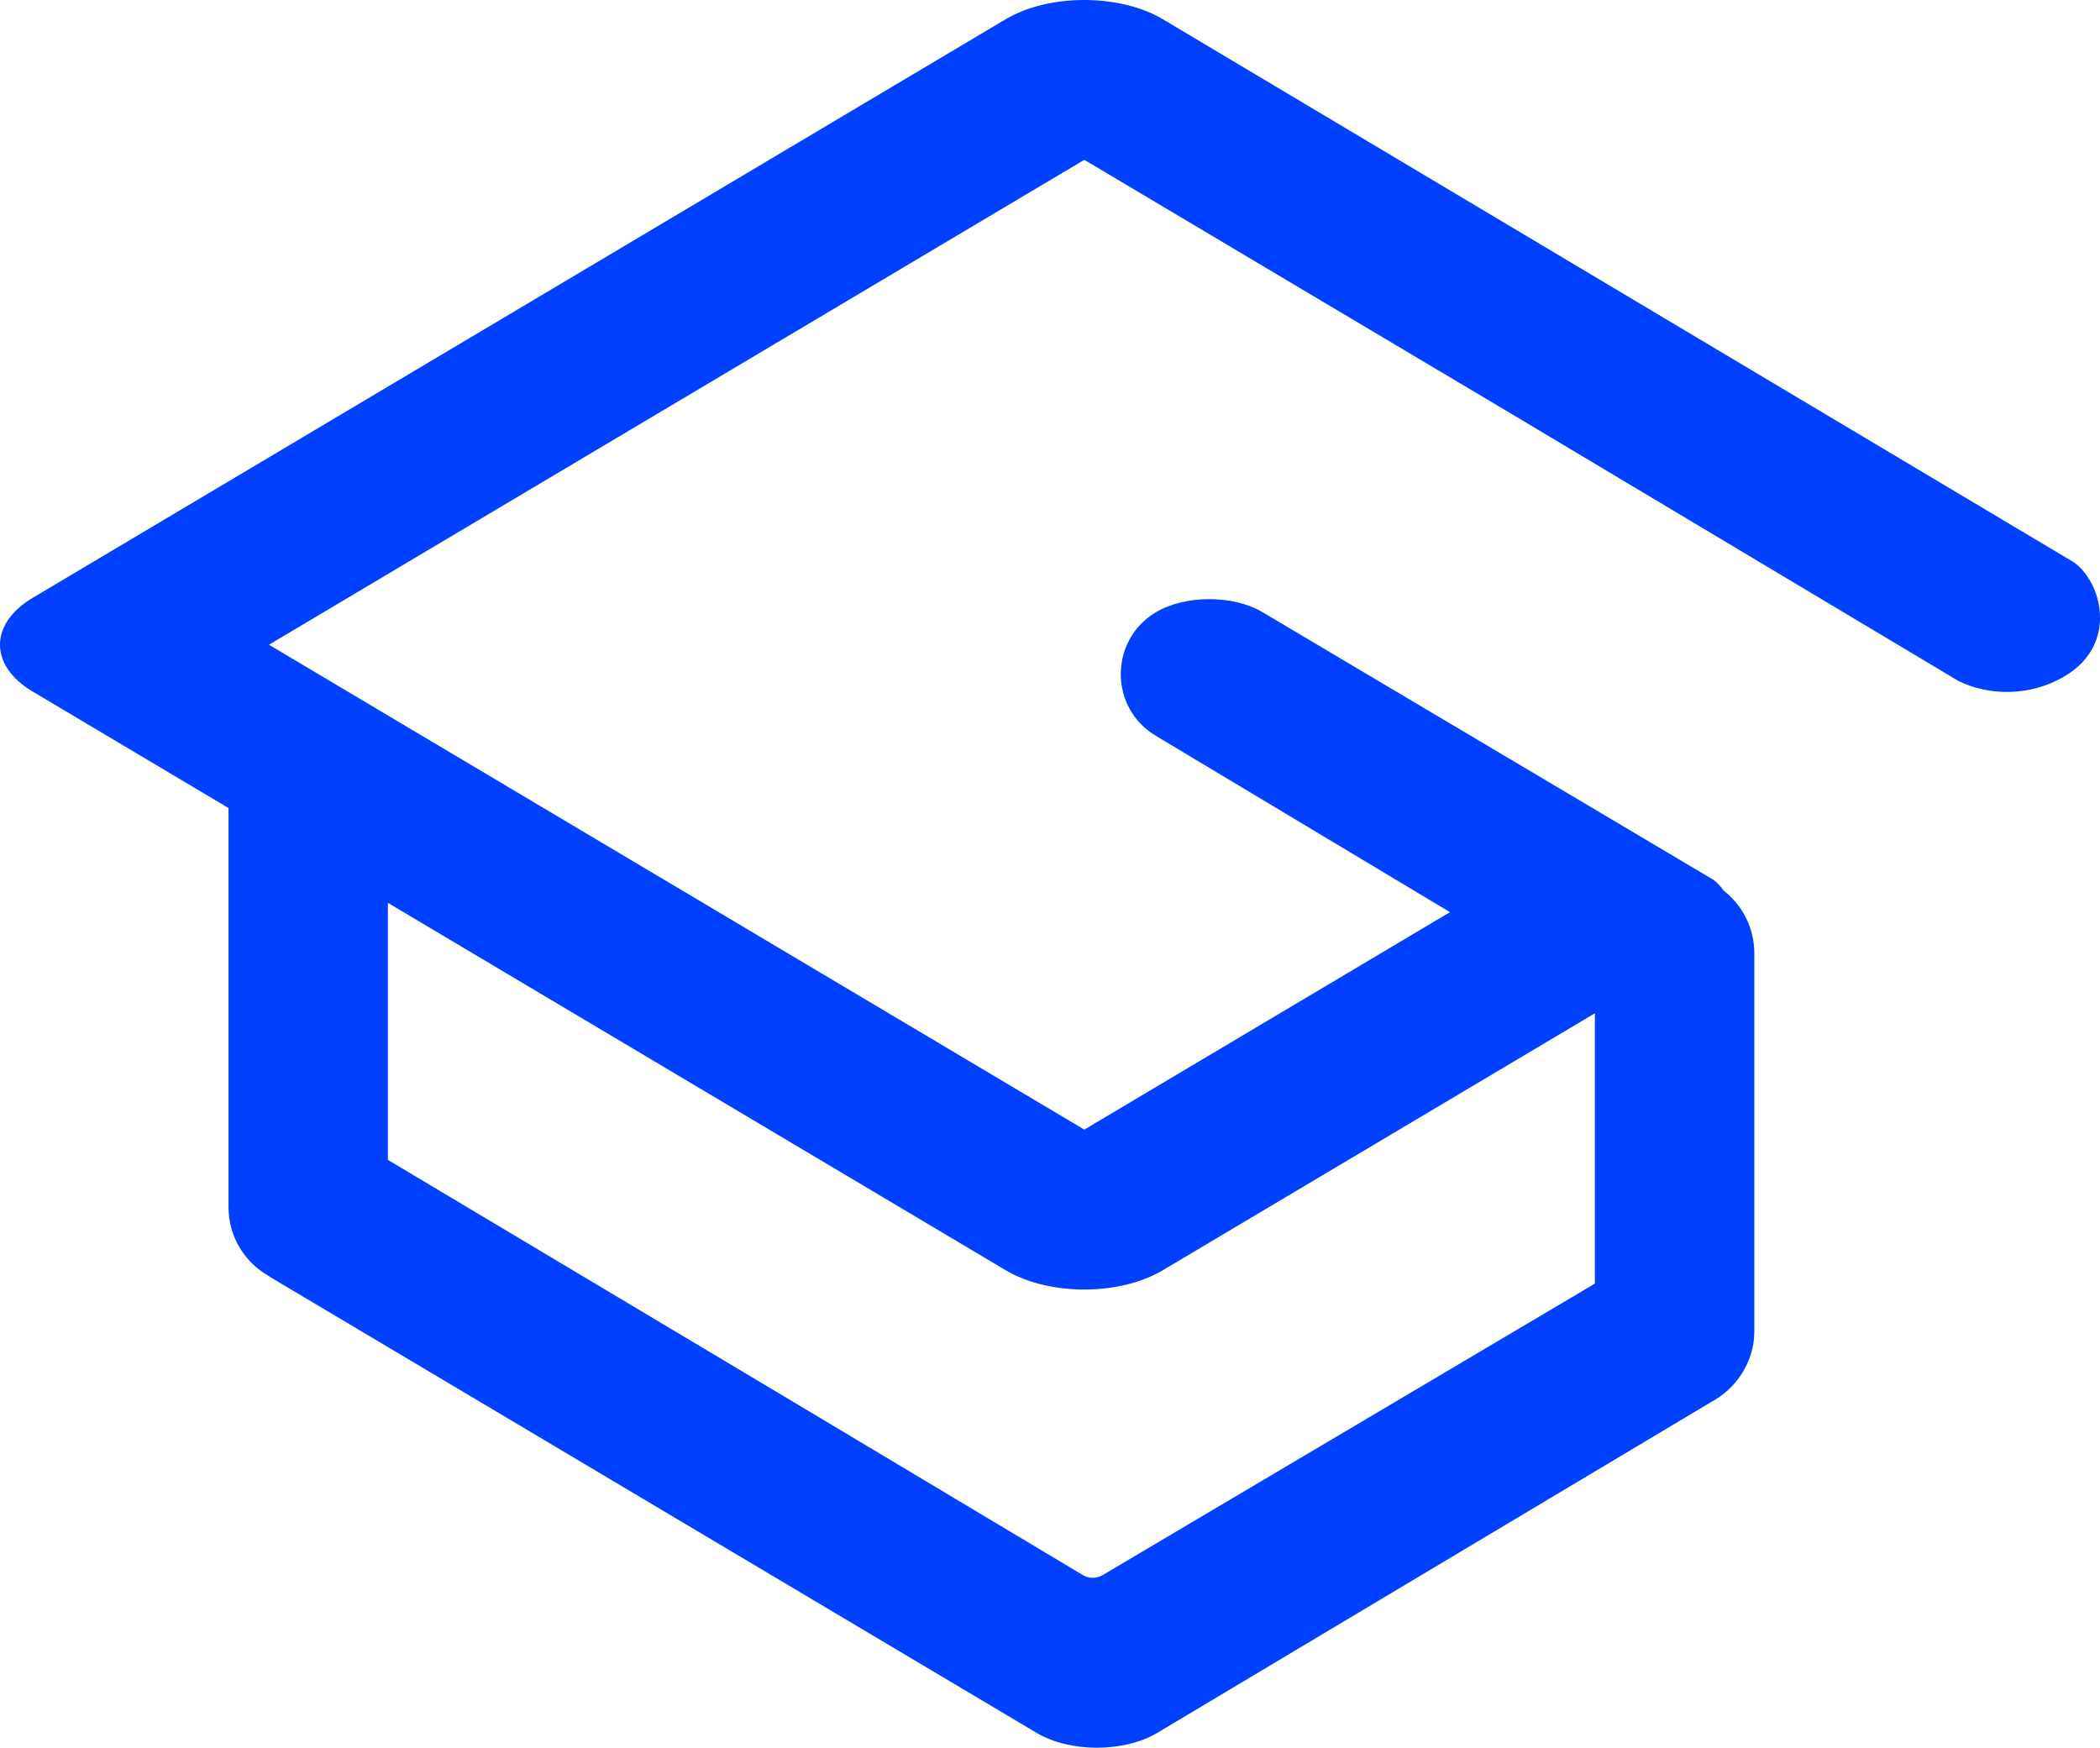
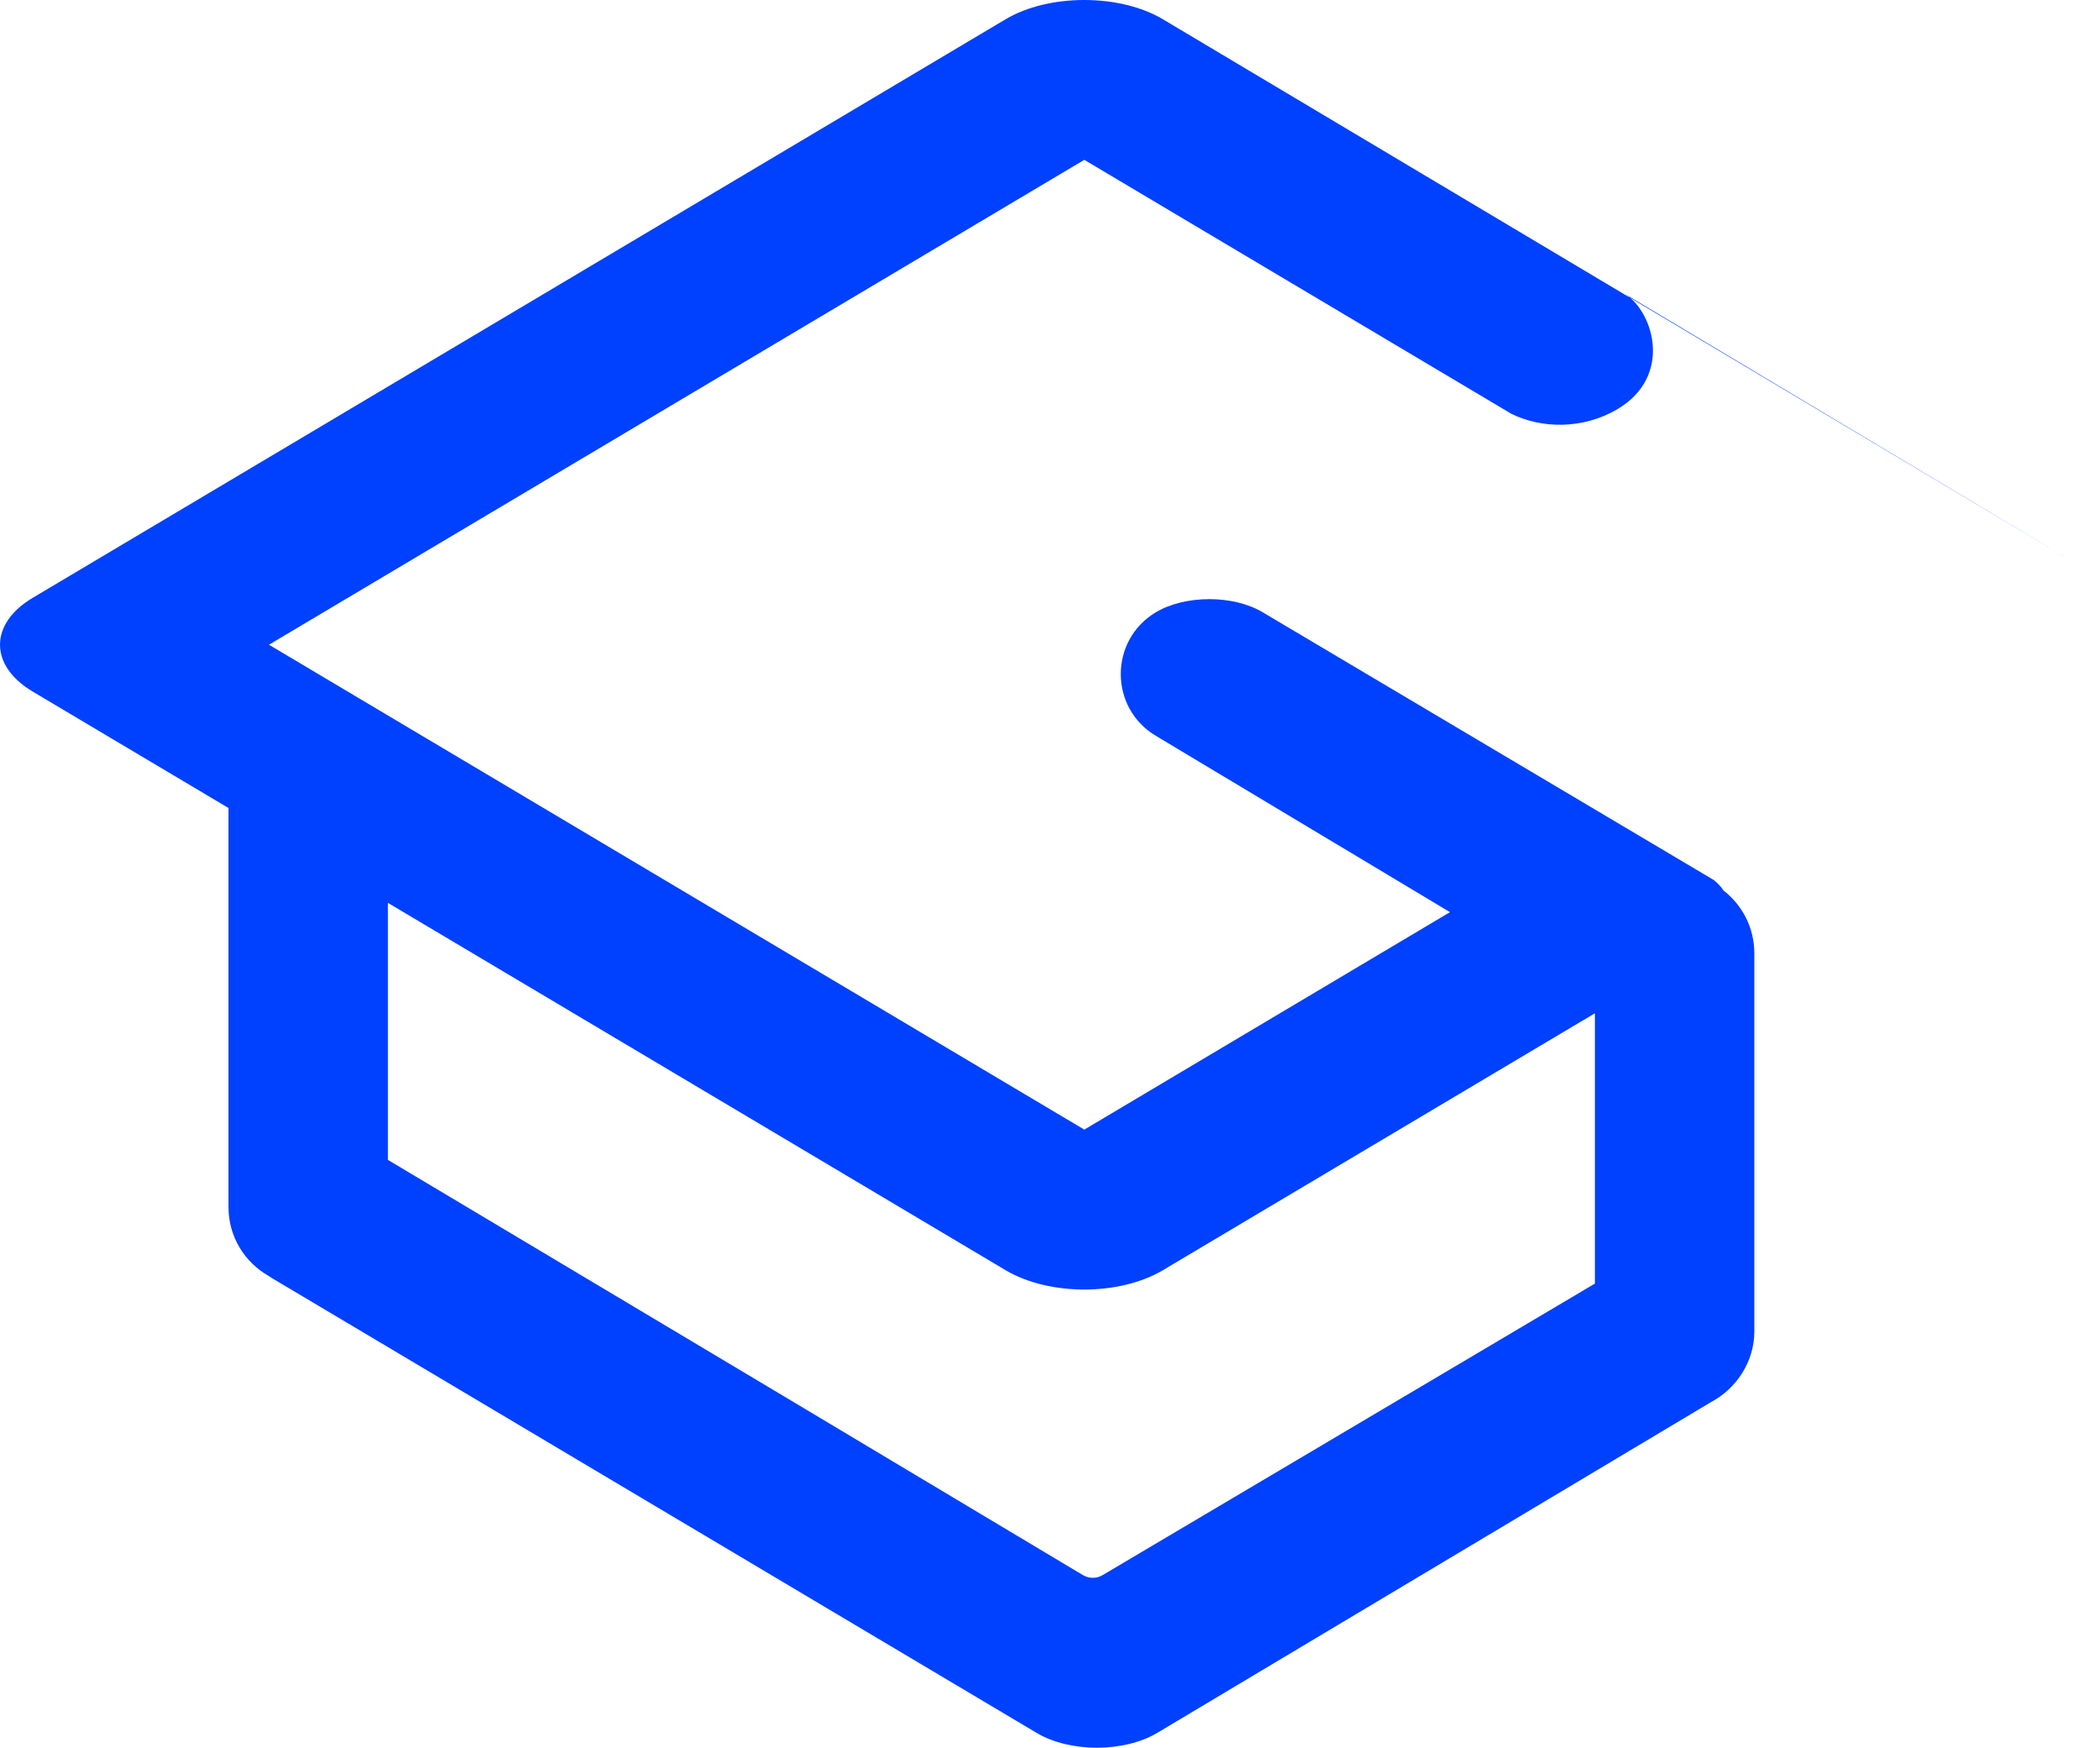
<svg xmlns="http://www.w3.org/2000/svg" id="_레이어_2" data-name="레이어 2" viewBox="0 0 521.73 434.23">
  <defs>
    <style>
      .cls-1 {
        fill: #0040ff;
      }
    </style>
  </defs>
  <g id="_레이어_1-2" data-name="레이어 1">
-     <path class="cls-1" d="M514.93,139.52L288.94,4.8c-10.76-6.4-28.37-6.4-39.13,0L8.11,148.54c-10.81,6.43-10.81,16.85,0,23.27l48.66,28.94v99.17c0,7.31,3.99,13.67,9.92,17.05.3.21.61.42.95.62l189.9,112.94c8.27,4.92,21.69,4.92,29.97,0l137.26-81.99c.07-.04.12-.09.19-.13,6.37-3.3,10.87-10.05,10.89-17.54v-94.02c0-6.34-2.99-11.97-7.63-15.59-.68-1-1.52-1.9-2.49-2.65l-112.04-66.5c-7.29-4.34-19.22-4.34-26.51,0h0c-11.64,6.93-11.64,23.79,0,30.71l73.06,43.8-90.85,54.03-202.57-120.47,202.57-120.47,106.12,63.11h0s111.08,66.38,111.08,66.38c7.35,3.62,17.64,3.99,26.38-1.2,13.72-8.16,8.92-24,1.98-28.48ZM288.94,315.56l107.3-63.81v67.16l-122.31,72.43c-1.51.89-3.38.89-4.89-.01l-73.55-43.99-99.12-59.17v-63.86l153.44,91.25c10.81,6.43,28.33,6.43,39.14,0Z" />
+     <path class="cls-1" d="M514.93,139.52L288.94,4.8c-10.76-6.4-28.37-6.4-39.13,0L8.11,148.54c-10.81,6.43-10.81,16.85,0,23.27l48.66,28.94v99.17c0,7.31,3.99,13.67,9.92,17.05.3.21.61.42.95.62l189.9,112.94c8.27,4.92,21.69,4.92,29.97,0l137.26-81.99c.07-.04.12-.09.19-.13,6.37-3.3,10.87-10.05,10.89-17.54v-94.02c0-6.34-2.99-11.97-7.63-15.59-.68-1-1.52-1.9-2.49-2.65l-112.04-66.5c-7.29-4.34-19.22-4.34-26.51,0h0c-11.64,6.93-11.64,23.79,0,30.71l73.06,43.8-90.85,54.03-202.57-120.47,202.57-120.47,106.12,63.11h0c7.35,3.62,17.64,3.99,26.38-1.2,13.72-8.16,8.92-24,1.98-28.48ZM288.94,315.56l107.3-63.81v67.16l-122.31,72.43c-1.51.89-3.38.89-4.89-.01l-73.55-43.99-99.12-59.17v-63.86l153.44,91.25c10.81,6.43,28.33,6.43,39.14,0Z" />
  </g>
</svg>